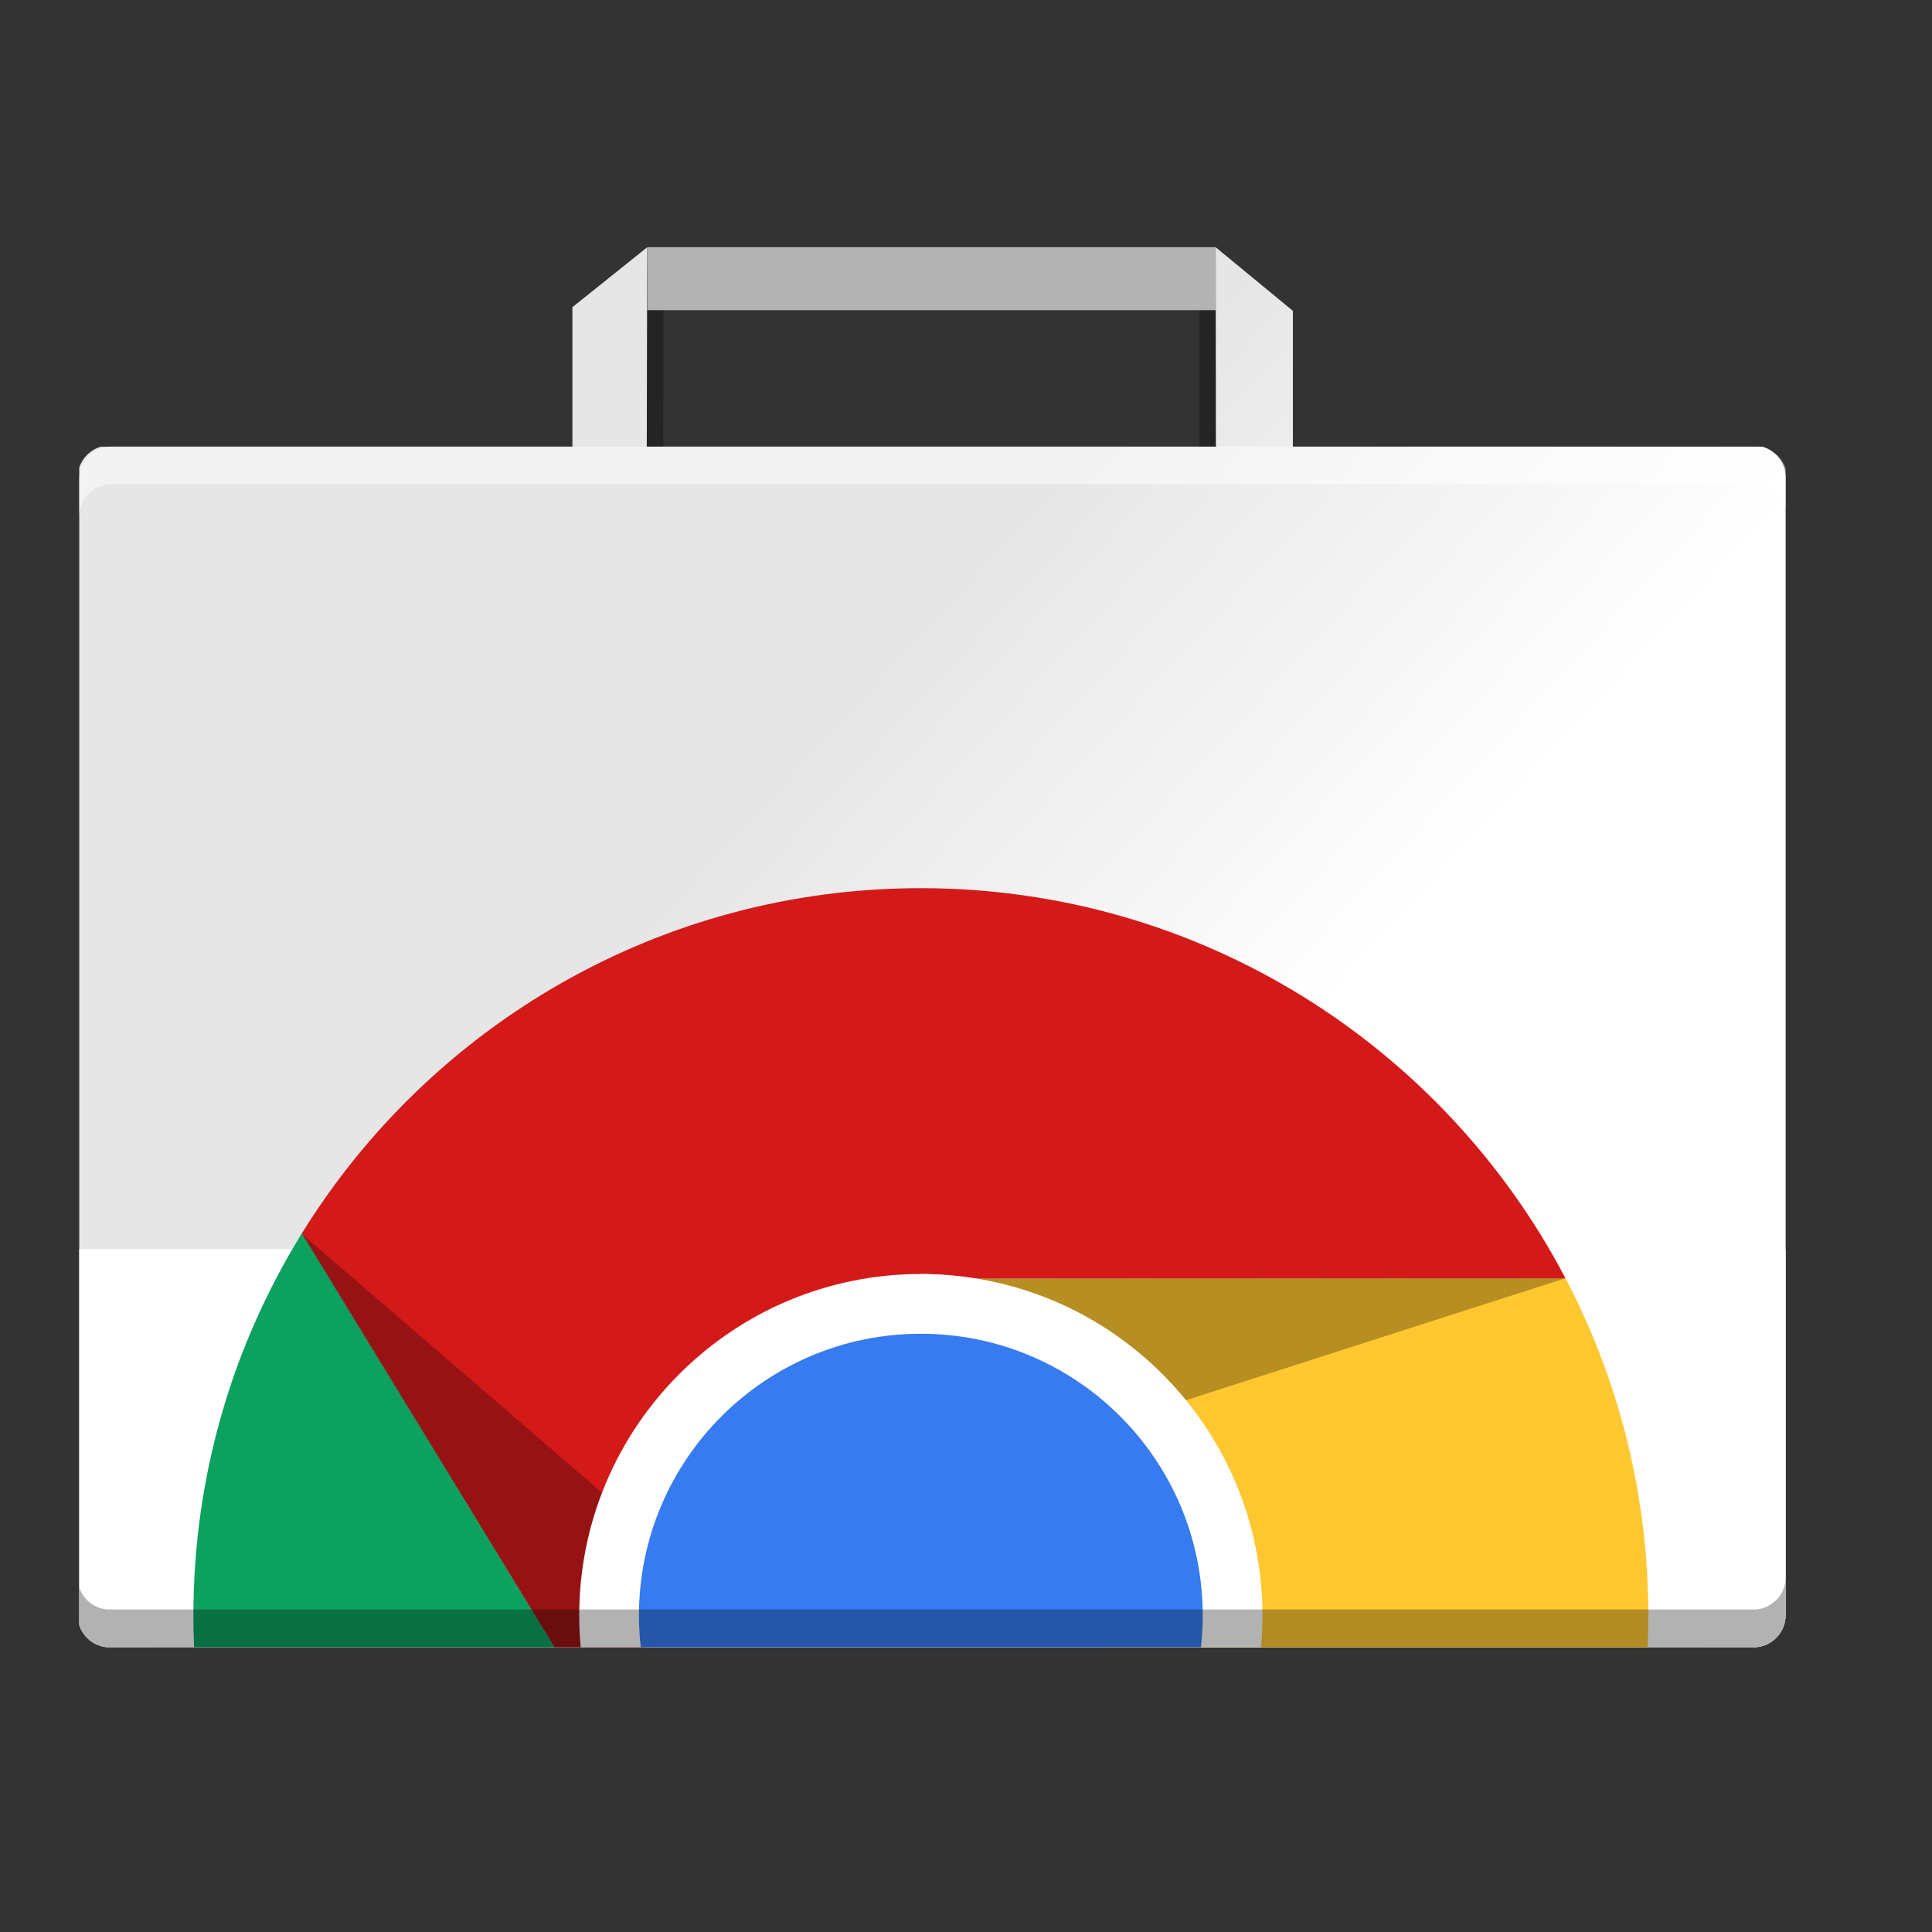
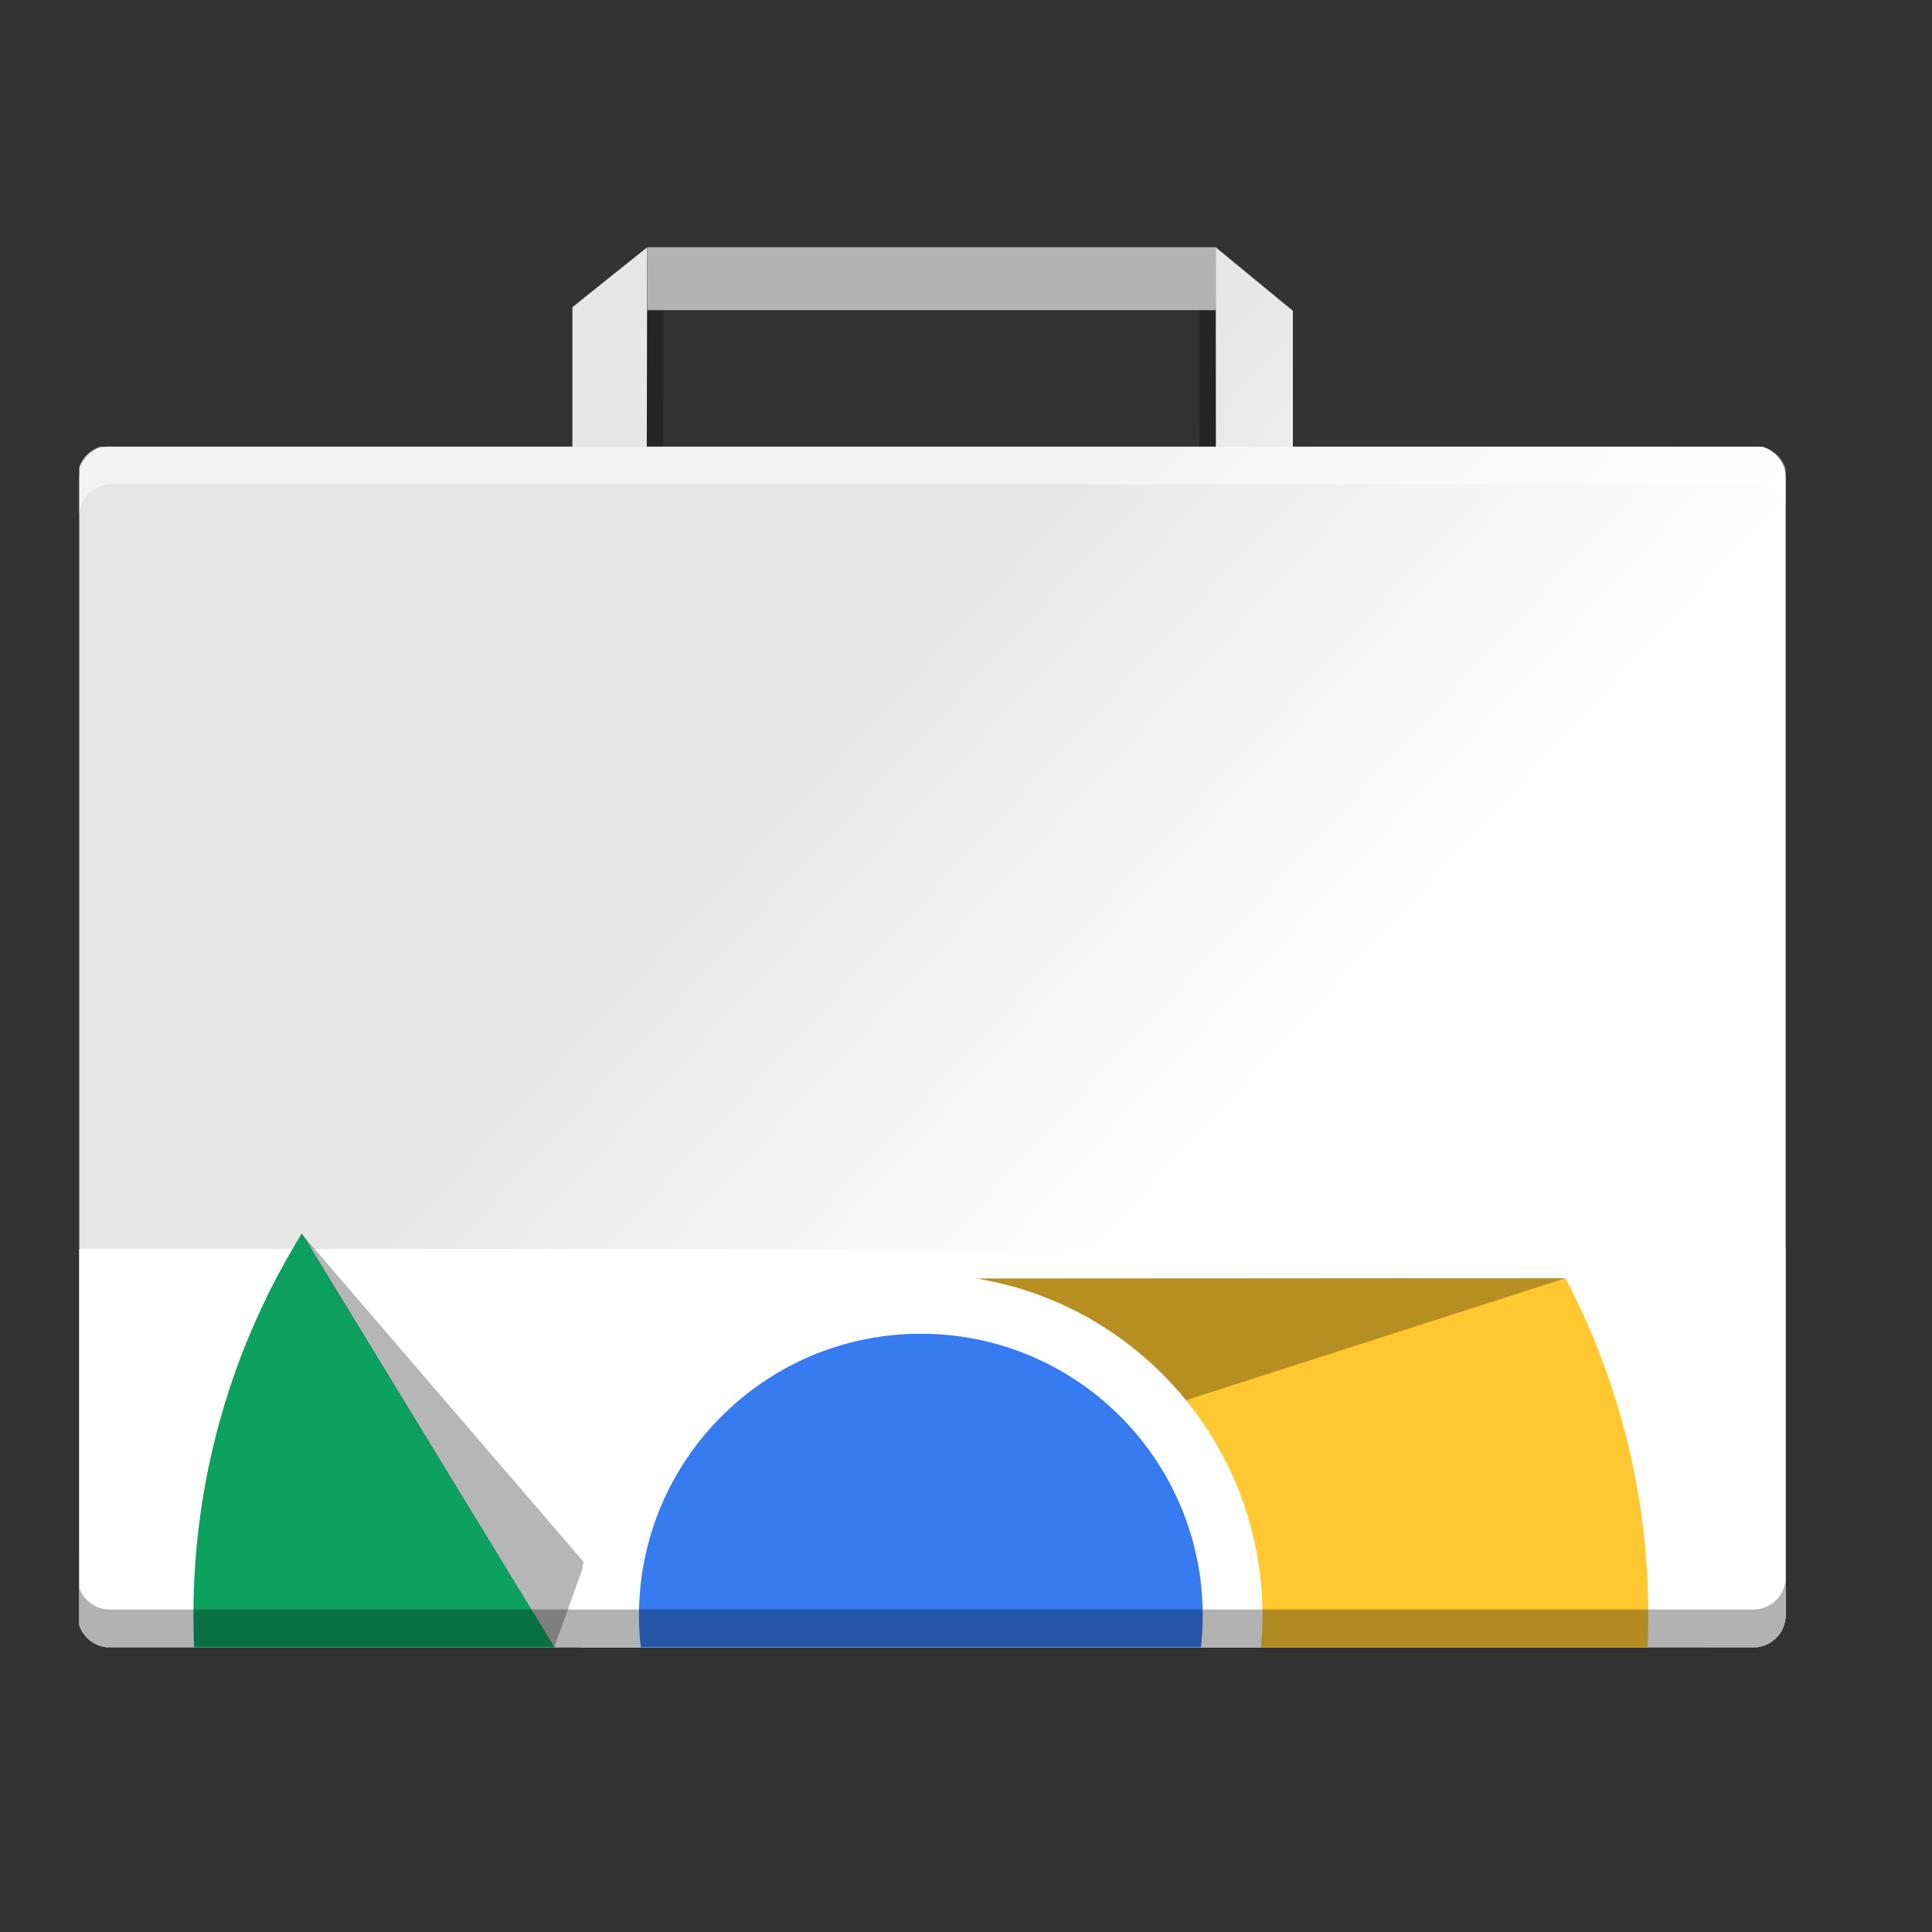
<svg xmlns="http://www.w3.org/2000/svg" xmlns:xlink="http://www.w3.org/1999/xlink" width="384pt" height="384pt" version="1.1" viewBox="0 0 384 384">
  <rect x="0" y="0" width="384" height="384" fill="#333333" stroke="none" />
  <defs>
    <filter id="alpha" width="100%" height="100%" x="0%" y="0%" filterUnits="objectBoundingBox">
      <feColorMatrix in="SourceGraphic" type="matrix" values="0 0 0 0 1 0 0 0 0 1 0 0 0 0 1 0 0 0 1 0" />
    </filter>
    <filter id="alpha-3" width="100%" height="100%" x="0%" y="0%" filterUnits="objectBoundingBox">
      <feColorMatrix in="SourceGraphic" type="matrix" values="0 0 0 0 1 0 0 0 0 1 0 0 0 0 1 0 0 0 1 0" />
    </filter>
    <linearGradient id="linear0" x1="166.473" x2="283.557" y1="270.989" y2="370.274" gradientTransform="matrix(0.754,0,0,0.695,-7.619,6.117)" gradientUnits="userSpaceOnUse">
      <stop offset="0" style="stop-color:rgb(90.196%,90.196%,90.196%)" />
      <stop offset="1" style="stop-color:rgb(100.000%,100.000%,100.000%)" />
    </linearGradient>
    <mask id="mask1">
      <g filter="url(#alpha)" style="filter:url(#alpha-3)">
        <rect width="384" height="384" x="0" y="0" style="fill:rgb(0%,0%,0%);fill-opacity:0.302" />
      </g>
    </mask>
    <clipPath id="clip1-6">
      <rect width="384" height="384" x="0" y="0" />
    </clipPath>
    <g id="surface9" clip-path="url(#clip1-6)">
      <path style="fill:rgb(0%,0%,0%)" d="M 354.91 313.488 C 354.91 316.863 352.34 319.609 349.043 319.898 L 21.293 319.898 C 18.684 319.672 16.535 317.902 15.75 315.5 L 15.75 323 C 16.535 325.402 18.684 327.172 21.293 327.398 L 349.043 327.398 C 352.34 327.109 354.91 324.363 354.91 320.988 Z M 354.91 313.488" />
    </g>
    <mask id="mask4">
      <g filter="url(#alpha)" style="filter:url(#alpha-3)">
        <rect width="384" height="384" x="0" y="0" style="fill:rgb(0%,0%,0%);fill-opacity:0.502" />
      </g>
    </mask>
    <clipPath id="clip3-9">
      <rect width="384" height="384" x="0" y="0" />
    </clipPath>
    <g id="surface19" clip-path="url(#clip3-9)">
      <path style="fill:rgb(100.000%,100.000%,100.000%)" d="M 15.75 102.656 C 15.75 99.281 18.32 96.535 21.617 96.246 L 349.367 96.246 C 351.973 96.477 354.125 98.242 354.91 100.645 L 354.91 93.145 C 354.125 90.742 351.973 88.977 349.367 88.746 L 21.617 88.746 C 18.32 89.035 15.75 91.781 15.75 95.156 Z M 15.75 102.656" />
    </g>
  </defs>
  <path d="m 131.906,49.148 -14.01,11.906 v 27.75 H 29.501 c -1.881,0.613 -3.361,2.164 -3.972,4.145 V 323 c 0.733,2.387 2.735,4.148 5.168,4.398 H 339.657 c 3.077,-0.316 5.474,-3.055 5.474,-6.41 V 94.961 c 0,-2.906 -1.796,-5.348 -4.277,-6.156 H 252.837 V 61.781 l -14.455,-12.633 0.037,39.656 H 131.825 Z m 0,0" style="opacity:0.3" />
  <path d="M 128.672,49.133 H 241.633 V 61.645 H 128.672 Z m 0,0" style="fill:rgb(70.196%,70.196%,70.196%)" />
  <path d="m 128.637,49.148 -14.867,11.906 v 27.75 H 19.965 C 17.969,89.418 16.398,90.969 15.75,92.949 V 323 c 0.777,2.387 2.902,4.148 5.484,4.398 H 349.102 c 3.266,-0.316 5.809,-3.055 5.809,-6.41 V 94.961 c 0,-2.906 -1.906,-5.348 -4.539,-6.156 H 256.969 V 61.781 l -15.34,-12.633 0.039,39.656 H 128.551 Z m 0,0" style="fill:url(#linear0)" />
  <path d="M 15.75,248.273 V 323 c 0.785,2.402 2.934,4.172 5.543,4.398 H 349.043 c 3.297,-0.289 5.867,-3.035 5.867,-6.41 v -72.715 z m 0,0" style="fill:rgb(100.000%,100.000%,100.000%)" />
  <use width="100%" height="100%" x="0" y="0" mask="url(#mask4)" xlink:href="#surface19" />
  <path style="fill:rgb(100.000%,78.039%,18.823%)" d="m 311.155,254.076 -117.06,0.047 25.972,73.276 h 107.404 c 0.089,-2.083 0.145,-4.175 0.145,-6.28 0,-24.199 -5.954,-47.001 -16.46,-67.043 z" />
-   <path style="fill:rgb(83.137%,9.803%,9.803%)" d="m 183.026,176.53 c -51.982,0 -97.55,27.439 -123.034,68.616 l 50.208,82.252 h 17.9 l 54.926,-74.18 c 3.521,0.03 7.035,0.331 10.506,0.904 l 117.623,-0.047 c -24.168,-46.094 -72.472,-77.546 -128.128,-77.546 z" />
  <path style="fill:rgb(4.705%,63.137%,36.862%)" d="M 59.993,245.146 C 46.33,267.223 38.438,293.249 38.438,321.119 c 0,2.105 0.053,4.197 0.142,6.28 h 71.621 z" />
  <path d="m 311.168,254.042 -120.129,0.07 24.608,30.642 z" style="opacity:0.3;fill-opacity:0.953" />
-   <path d="m 59.881,245.149 50.284,82.25 h 19.673 l 6.031,-16.727 z" style="opacity:0.3;fill-opacity:0.953" />
+   <path d="m 59.881,245.149 50.284,82.25 l 6.031,-16.727 z" style="opacity:0.3;fill-opacity:0.953" />
  <path d="m 183.026,253.219 c -37.499,0 -67.9,30.401 -67.9,67.9 0,2.118 0.102,4.211 0.292,6.28 h 135.217 c 0.19,-2.068 0.291,-4.162 0.291,-6.28 0,-37.499 -30.401,-67.9 -67.9,-67.9 z" style="fill:rgb(100.000%,100.000%,100.000%)" />
  <path d="m 183.026,265.09 c -30.943,0 -56.029,25.086 -56.029,56.029 0,2.124 0.13,4.217 0.36,6.28 h 111.337 c 0.23,-2.062 0.36,-4.156 0.36,-6.28 0,-30.943 -25.086,-56.029 -56.029,-56.029 z" style="fill:rgb(21.176%,48.235%,94.117%)" />
  <use width="100%" height="100%" x="0" y="0" mask="url(#mask1)" xlink:href="#surface9" />
</svg>